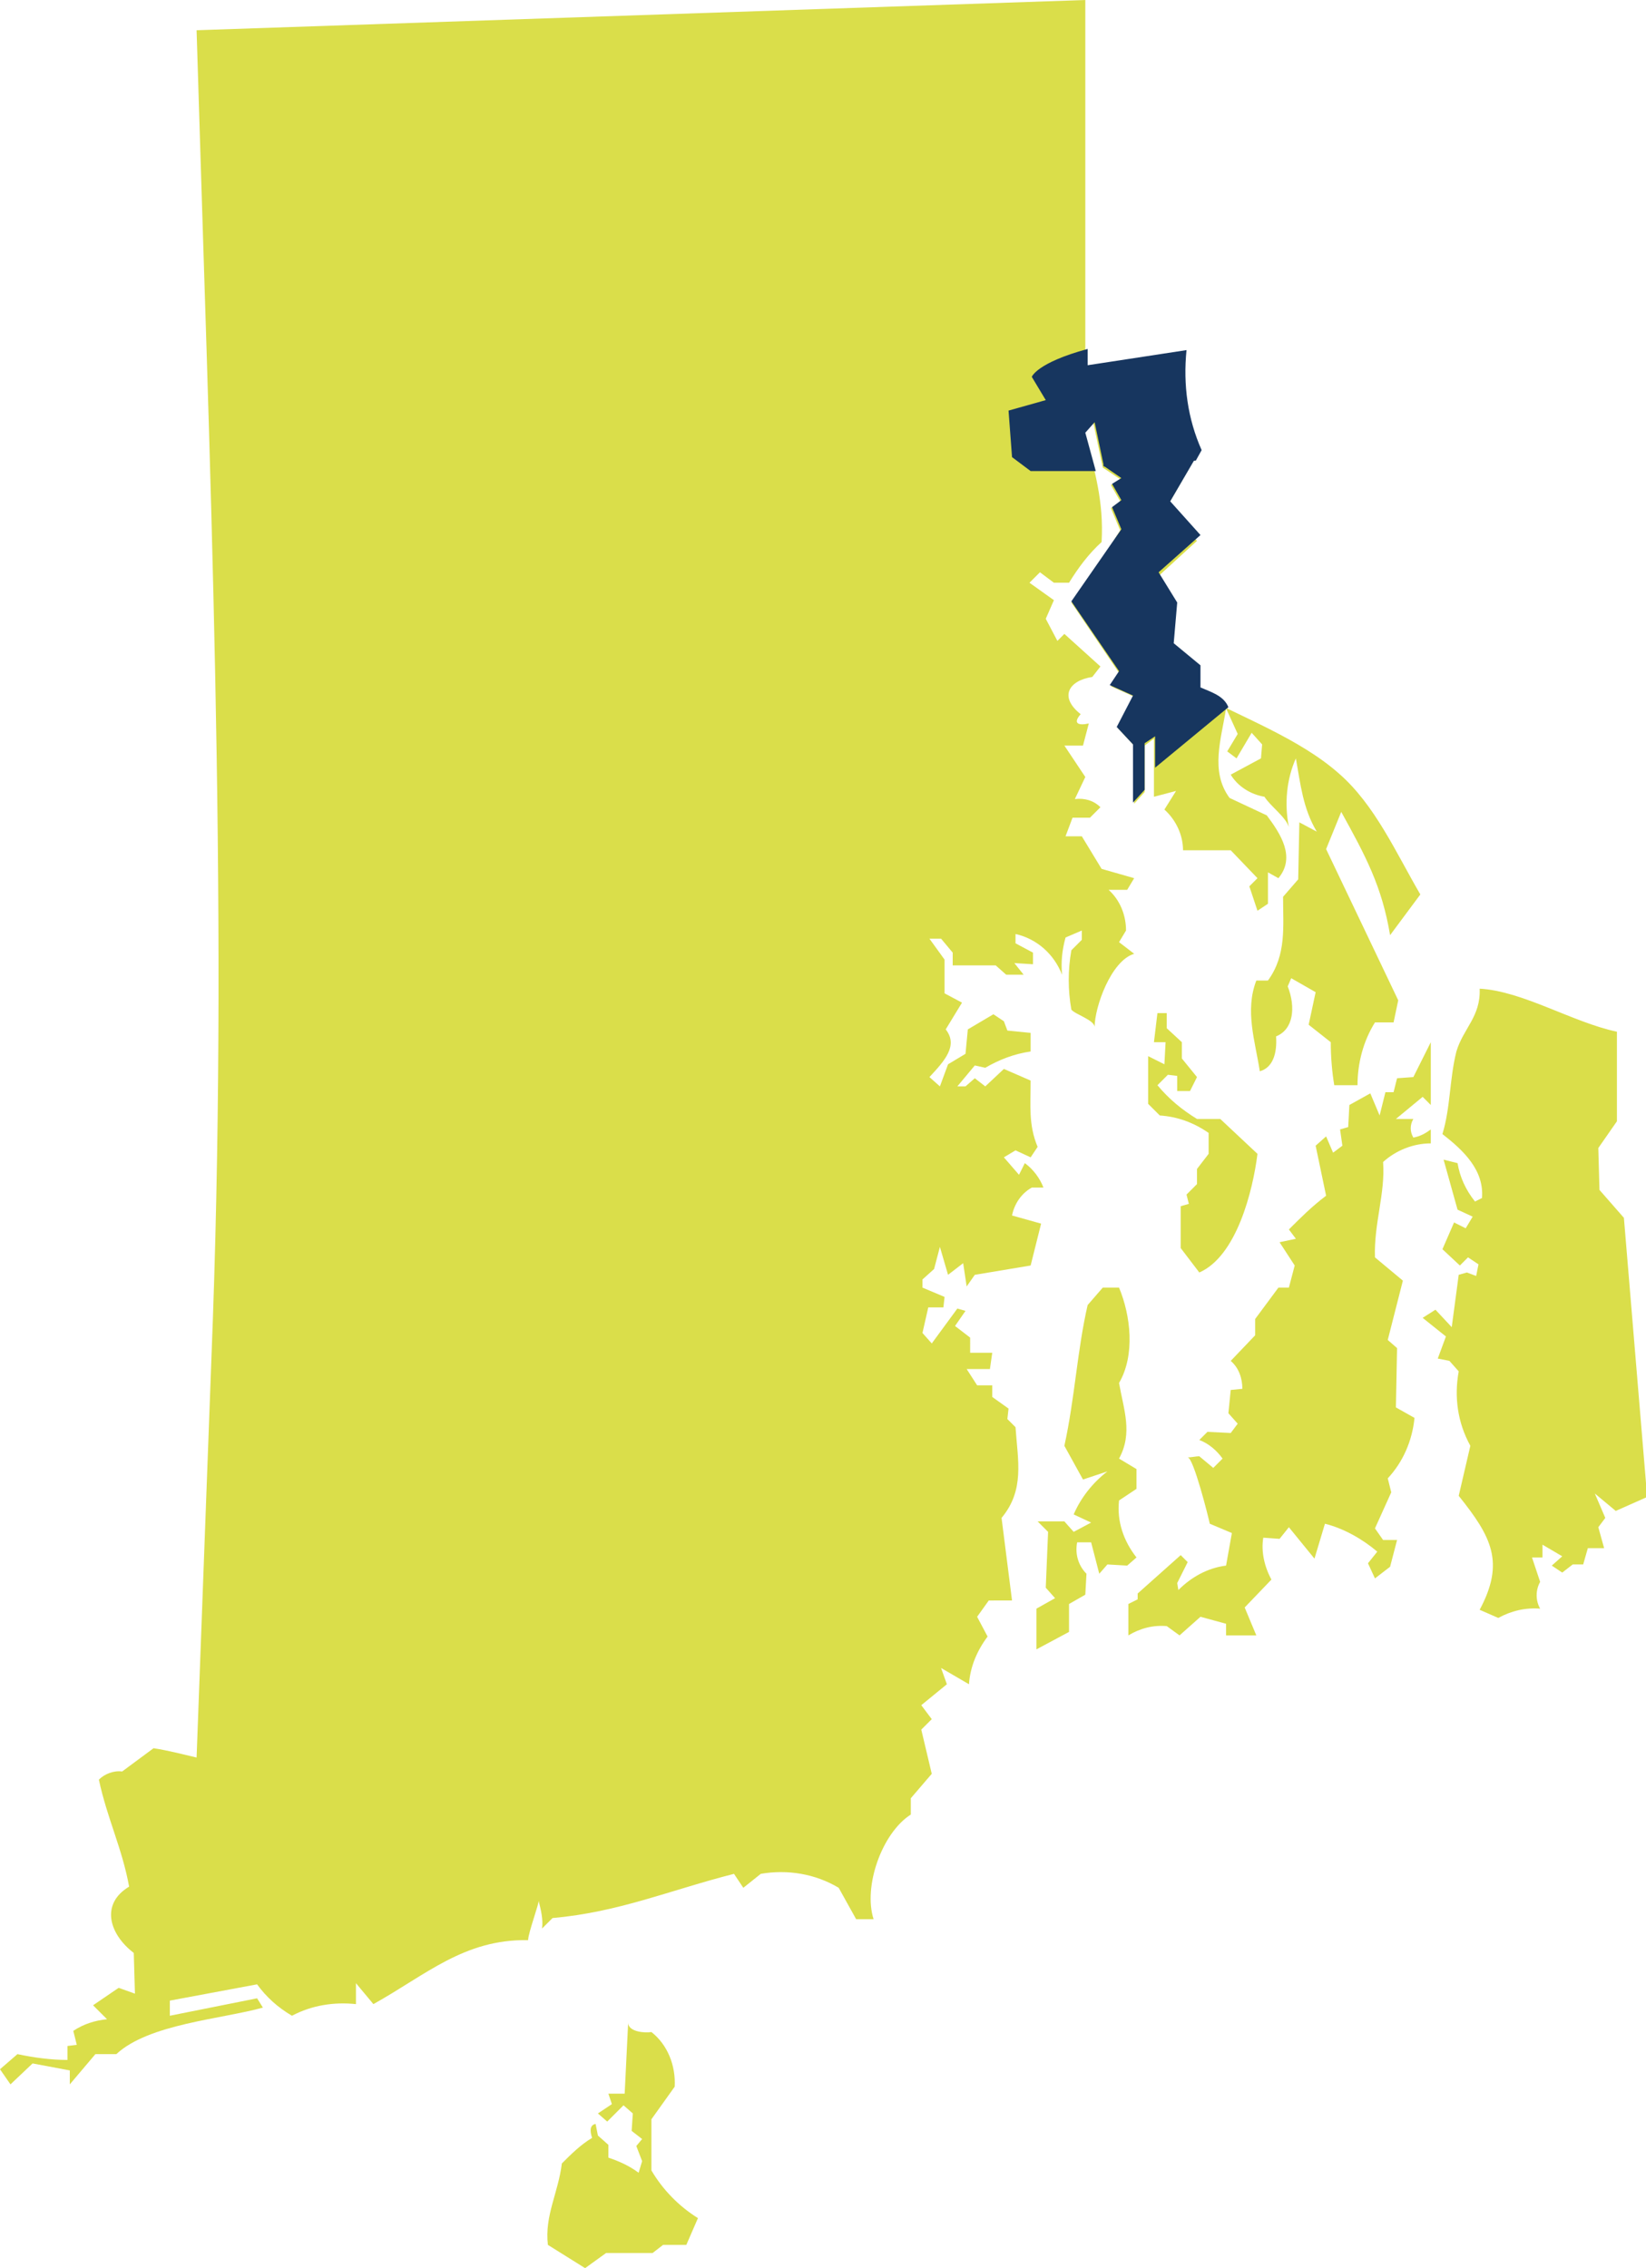
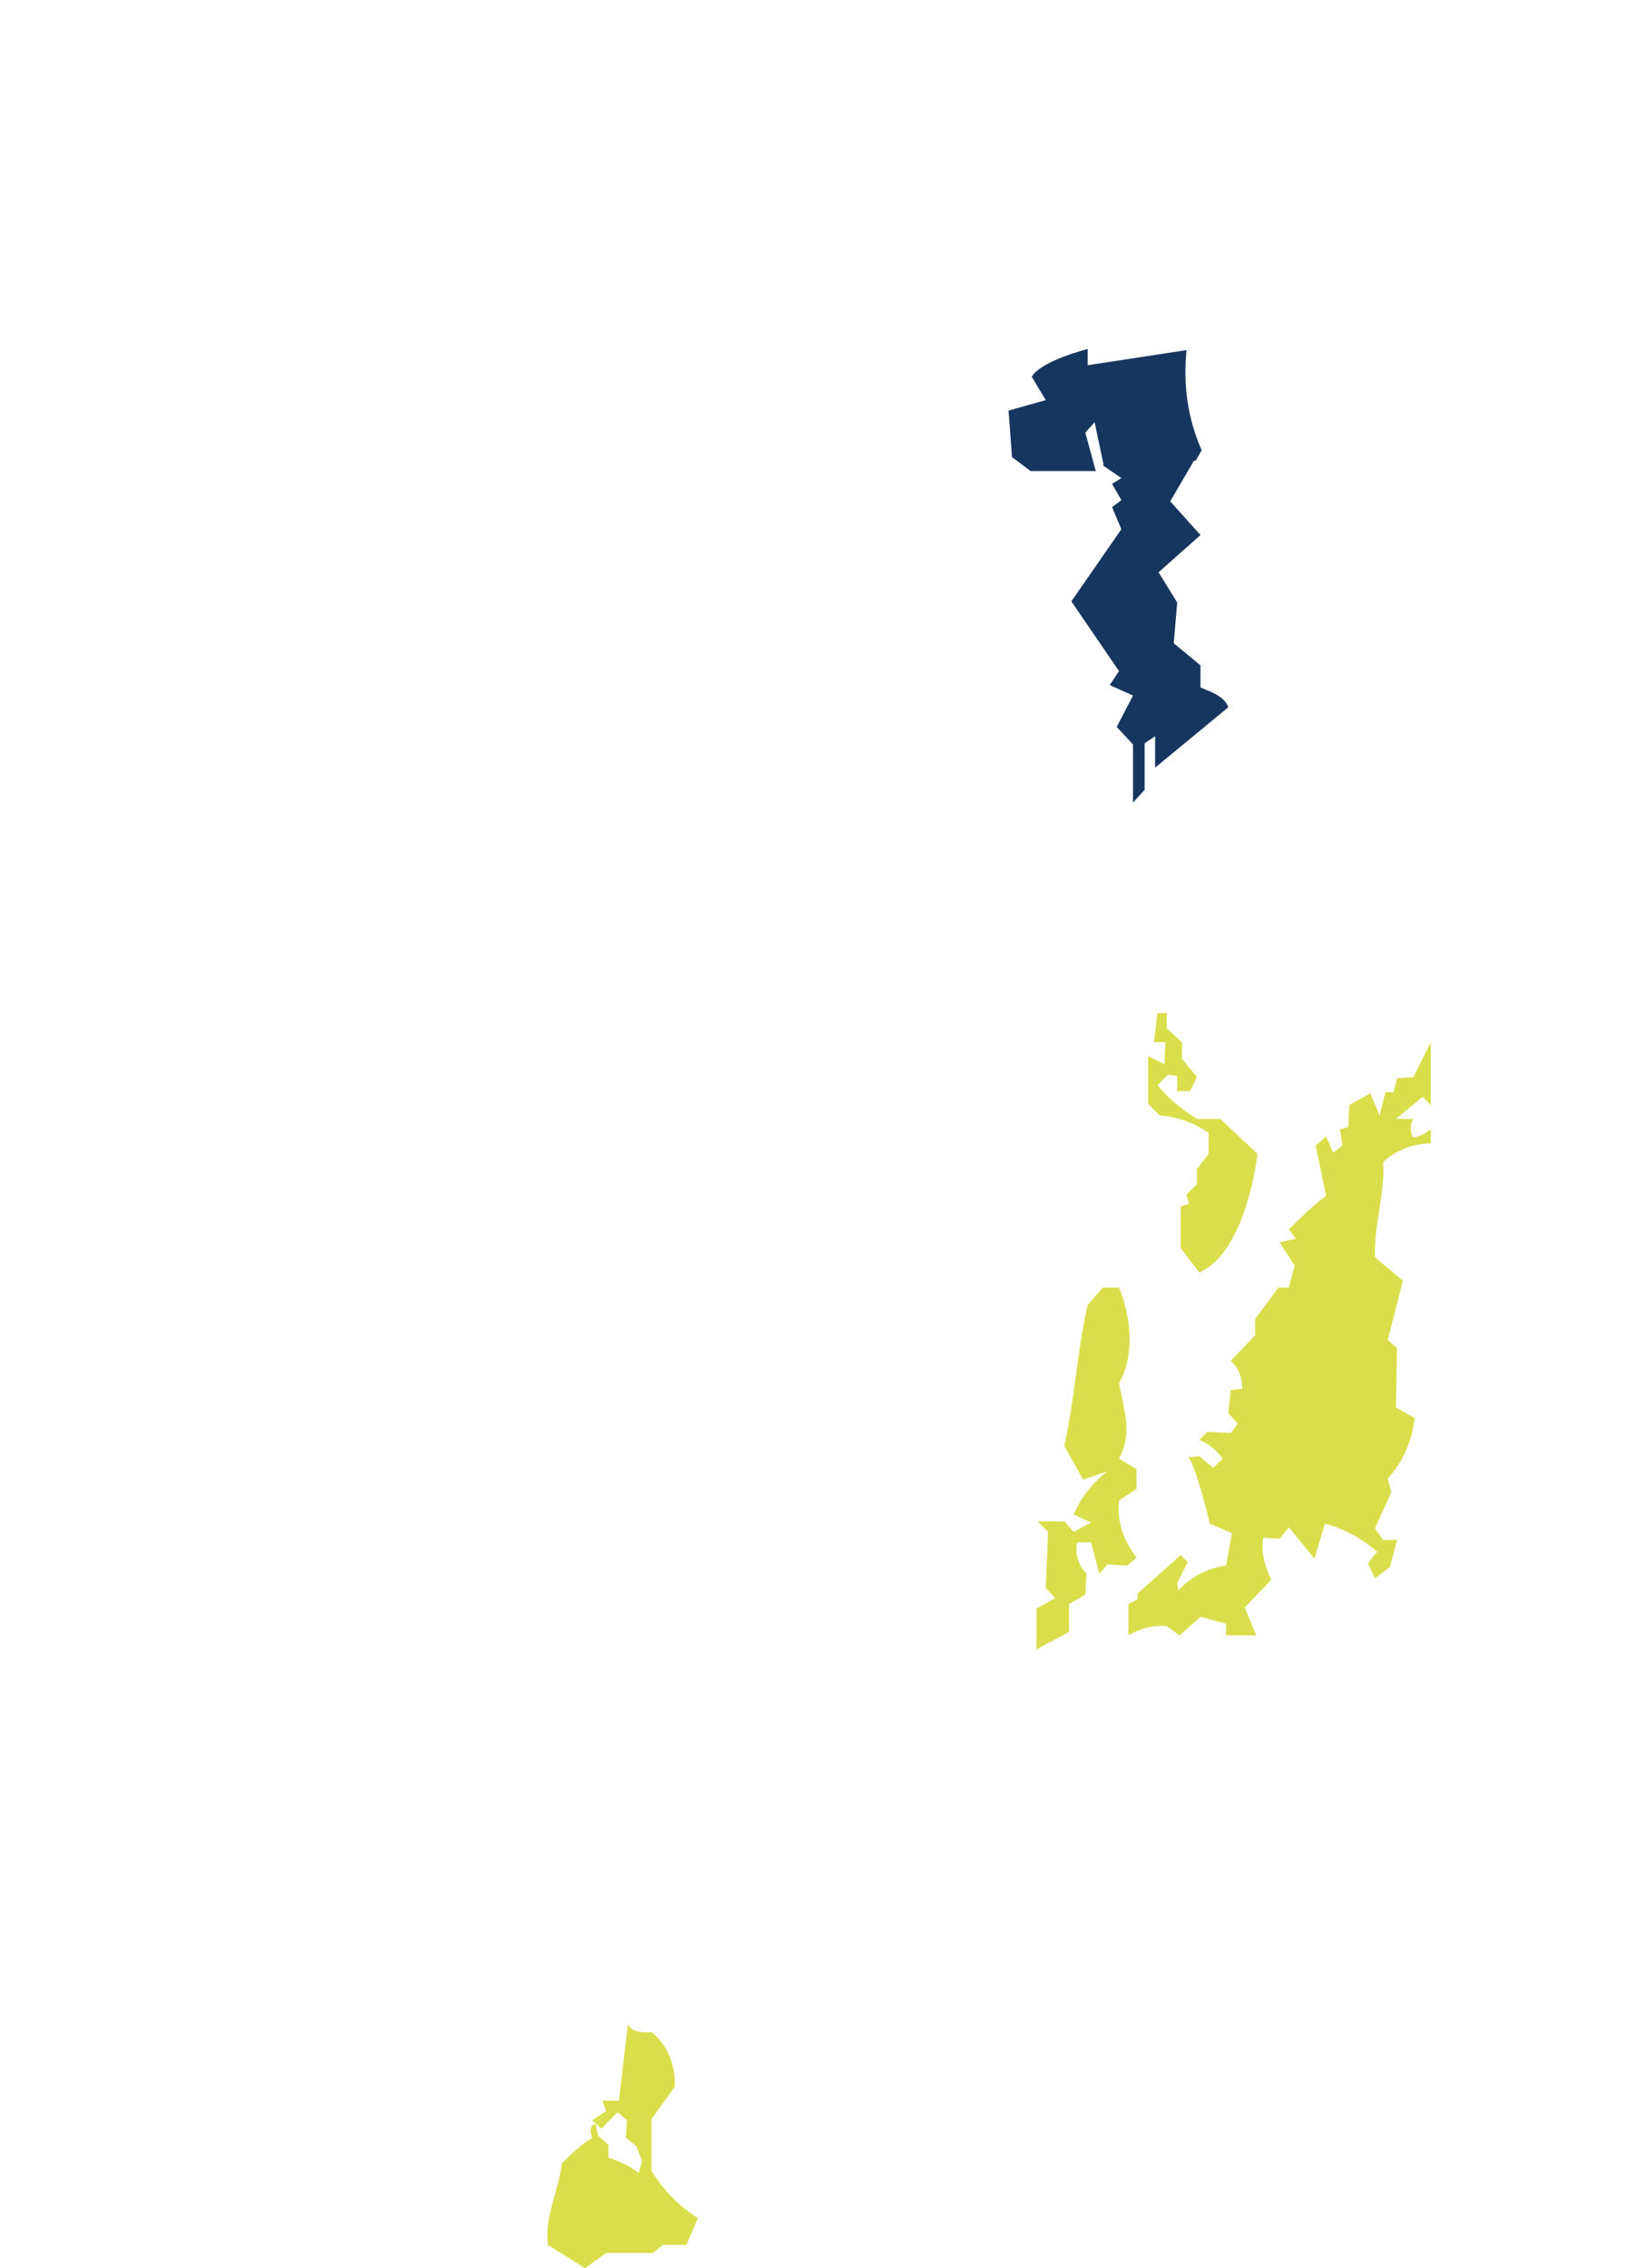
<svg xmlns="http://www.w3.org/2000/svg" version="1.1" id="Layer_1" x="0px" y="0px" viewBox="0 0 141.5 195" style="enable-background:new 0 0 141.5 195;" xml:space="preserve">
  <style type="text/css">
	.st0{fill:#DADE4A;}
	.st1{fill:#17365F;}
</style>
  <g id="Layer_2_00000136412291954149064720000015156730714388340613_">
    <g id="Layer_1-2">
-       <path class="st0" d="M94.8,40.2l1.5,1l-0.8,0.5l0.8,1.4l-0.8,0.6l0.8,1.9c-1.3,2.1-2.8,4.1-4.2,6.2l4.2,6.2L95.5,59l2,0.9    c-0.3,1-0.8,1.9-1.4,2.7l1.4,1.5v5l0.9-1v-4l0.8-0.6v5l1.9-0.5l-1,1.6c1,0.9,1.6,2.2,1.6,3.5h4.1l2.3,2.4l-0.7,0.7l0.7,2.1    l0.9-0.6V75l0.9,0.5c1.5-1.8,0.2-3.8-1-5.4l-3.2-1.5c-1.7-2.3-0.7-5.1-0.3-7.7l1,2.2l-0.9,1.5l0.8,0.6l1.3-2.2l0.9,1l-0.1,1.2    l-2.6,1.4c0.6,1,1.7,1.7,2.9,1.9c0.5,0.8,1.8,1.7,2.1,2.6c-0.4-2-0.2-4.1,0.6-5.9c0.4,2.2,0.6,4.3,1.8,6.3l-1.5-0.8l-0.1,4.9    l-1.3,1.5c0,2.6,0.3,5-1.3,7.2h-1c-1,2.6-0.1,5.2,0.3,7.8c1.1-0.3,1.5-1.5,1.4-3c1.5-0.6,1.7-2.5,1-4.3l0.3-0.7l2.1,1.2l-0.6,2.8    l1.9,1.5c0,1.2,0.1,2.5,0.3,3.7h2c0-1.9,0.5-3.8,1.5-5.4h1.6l0.4-1.9l-6.2-13l1.3-3.2c2.1,3.8,3.5,6.4,4.2,10.6l2.6-3.5    c-2.1-3.6-3.9-7.7-7-10.4c-3.4-3-8.3-4.8-12.2-6.9v-1.9l-2.2-1.9l0.3-3.5l-1.6-2.6l3.5-3.2l-2.6-2.9l2.6-4.5    c-0.9-2.8-1.3-5.7-1.3-8.6l-8.3,1.3V0L16.9,2.6c1.1,36.9,2.7,74,1.4,110.8l-1.4,37.7c-1.3-0.3-2.4-0.6-3.7-0.8l-2.7,2    c-0.7-0.1-1.5,0.2-2,0.7c0.7,3.3,2,5.9,2.6,9.2c-2.5,1.5-1.7,4.1,0.4,5.7l0.1,3.5l-1.4-0.5L8,172.4l1.2,1.2c-1,0.1-2,0.4-2.9,1    l0.3,1.2l-0.8,0.1v1.2c-1.4,0-2.9-0.2-4.3-0.5L0,177.9l0.9,1.3l1.9-1.8l3.2,0.6v1.2l2.2-2.6H10c2.8-2.6,9-3,12.6-4l-0.5-0.8    l-7.5,1.5V172l7.5-1.4c0.8,1.1,1.8,2,3,2.7c1.7-0.9,3.6-1.2,5.5-1v-1.8l1.5,1.8c4.5-2.5,7.8-5.6,13.3-5.5c0-0.6,1-3.3,0.9-3.4    c0.2,0.8,0.4,1.6,0.3,2.4l0.9-0.9c5.7-0.5,10.1-2.4,15.6-3.8l0.8,1.2l1.5-1.2c2.3-0.4,4.7,0,6.7,1.2l1.5,2.7h1.5    c-0.9-2.8,0.7-7.4,3.2-9v-1.4l1.8-2.1l-0.9-3.8l0.9-0.9l-0.9-1.2l2.2-1.8l-0.5-1.4l2.4,1.4c0.1-1.5,0.7-2.9,1.6-4.1l-0.9-1.7    l1-1.4H87l-0.9-7.1c2-2.4,1.4-4.9,1.2-7.8l-0.7-0.7l0.1-0.9l-1.4-1v-1H84l-0.9-1.4h2l0.2-1.4h-1.9V115l-1.3-1l0.9-1.3l-0.7-0.2    l-2.2,3l-0.8-0.9l0.5-2.2h1.3l0.1-0.9l-1.9-0.8V110l1-0.9l0.5-1.9l0.7,2.4l1.3-1l0.3,2l0.7-1l4.8-0.8l0.9-3.6l-2.5-0.7    c0.2-1,0.8-1.9,1.7-2.4h1c-0.3-0.8-0.9-1.6-1.6-2.1l-0.5,1l-1.3-1.5l1-0.6l1.3,0.6l0.6-0.9c-0.8-1.9-0.6-3.6-0.6-5.7l-2.3-1    l-1.6,1.5l-0.9-0.7L83,93.4h-0.7l1.5-1.8l0.9,0.2c1.2-0.7,2.5-1.2,3.9-1.4v-1.6l-2-0.2l-0.3-0.8l-0.9-0.6l-2.2,1.3L83,90.6    l-1.5,0.9l-0.7,1.9l-0.9-0.8c1.3-1.4,2.5-2.7,1.4-4.1l1.4-2.3l-1.5-0.8v-2.9l-1.3-1.8h1l1,1.2V83h3.7l0.9,0.8H88l-0.8-1l1.6,0.1    v-1l-1.5-0.8v-0.8c1.8,0.4,3.3,1.7,4,3.5c-0.1-1.1,0-2.1,0.3-3.2L93,80v0.8l-0.9,0.9c-0.3,1.7-0.3,3.4,0,5.1c0.3,0.4,2,0.9,2,1.5    c0-1.7,1.4-5.7,3.4-6.3l-1.3-1l0.6-1c0-1.3-0.5-2.6-1.5-3.5h1.6l0.6-1l-2.8-0.8L93,71.9h-1.4l0.6-1.6h1.5l0.9-0.9    c-0.6-0.6-1.4-0.8-2.2-0.7l0.9-1.9l-1.8-2.7h1.6l0.5-1.9c-0.9,0.2-1.4,0-0.7-0.8c-1.9-1.5-1-2.9,1-3.2l0.7-0.9l-3.1-2.8l-0.6,0.6    l-1-1.9l0.7-1.6l-2.1-1.5l0.9-0.9l1.2,0.9h1.3c0.8-1.3,1.7-2.5,2.8-3.5c0.2-3.5-0.6-6.2-1.5-9.5l0.8-0.7L94.8,40.2 M127.2,85    c3.7,0.2,8,2.9,11.8,3.7v7.7l-1.6,2.3l0.1,3.6l2.1,2.4l2,24l-2.7,1.2l-1.8-1.5l0.9,2.1l-0.6,0.8l0.5,1.8h-1.4l-0.4,1.4h-0.9    l-0.9,0.7l-0.9-0.6l0.9-0.8l-1.7-1v1.1h-0.9l0.7,2.1c-0.4,0.7-0.4,1.6,0,2.3c-1.3-0.1-2.5,0.2-3.6,0.8l-1.6-0.7    c2.2-4.1,1-6.3-1.8-9.8l1-4.3c-1.1-2-1.4-4.2-1-6.4l-0.8-0.9l-1-0.2l0.7-1.9l-2-1.6l1.1-0.7l1.4,1.5l0.6-4.5l0.7-0.2l0.8,0.3    l0.2-1l-0.9-0.6l-0.7,0.7l-1.5-1.4l1-2.3l1,0.5l0.6-1l-1.3-0.6l-1.2-4.3l1.2,0.3c0.2,1.2,0.7,2.3,1.5,3.3l0.6-0.3    c0.2-2.4-1.6-4.1-3.4-5.5c0.7-2.3,0.6-4.7,1.2-7.1C125.8,88.4,127.3,87.4,127.2,85L127.2,85z" />
-       <path class="st0" d="M99.5,87.1h0.8v1.3l1.3,1.2V91l1.3,1.6l-0.6,1.2h-1.1v-1.3l-0.8-0.1l-0.9,0.9c1,1.2,2.1,2.1,3.4,2.9h2l3.2,3    c-0.4,3.2-1.8,8.8-5,10.2l-1.6-2.1v-3.6l0.7-0.2l-0.2-0.8l0.9-0.9v-1.3l1-1.3v-1.8c-1.3-0.9-2.7-1.4-4.2-1.5l-1-1v-4.1l1.4,0.7    l0.1-1.9h-1L99.5,87.1z M96.2,110.7h-1.4l-1.3,1.5c-0.9,3.9-1.1,8-2,12.1l1.6,2.9l2.1-0.7c-1.3,1-2.3,2.3-2.9,3.7l1.5,0.7    l-1.5,0.8l-0.8-0.9h-2.3l0.9,0.9l-0.2,4.8l0.8,0.9l-1.6,0.9v3.5l2.8-1.5v-2.4l1.4-0.8l0.1-1.8c-0.7-0.7-1-1.7-0.8-2.7h1.2l0.7,2.7    l0.7-0.8l1.7,0.1l0.8-0.7c-1.1-1.4-1.7-3.1-1.5-4.9l1.5-1v-1.7l-1.5-0.9c1.2-2.2,0.4-4.2,0-6.5C97.6,116.5,97.2,113.1,96.2,110.7    L96.2,110.7z M123,89.6V95l-0.7-0.7l-2.3,1.9h1.5c-0.3,0.5-0.3,1.1,0,1.6c0.6-0.1,1.1-0.4,1.5-0.7v1.2c-1.5,0-3,0.6-4.1,1.6    c0.2,2.7-0.8,5.3-0.7,8.2l2.4,2l-1.3,5.1l0.8,0.7L120,121l1.6,0.9c-0.2,2-1,3.8-2.3,5.2l0.3,1.2l-1.4,3.1l0.7,1h1.2l-0.6,2.3    l-1.3,1l-0.6-1.3l0.8-1c-1.3-1.1-2.9-2-4.5-2.4L113,134l-2.2-2.7l-0.8,1l-1.4-0.1c-0.2,1.2,0.1,2.5,0.7,3.6l-2.3,2.4l1,2.4h-2.6    v-1l-2.2-0.6l-1.8,1.6l-1.1-0.8c-1.2-0.1-2.3,0.2-3.3,0.8v-2.7l0.8-0.4V137l3.7-3.3l0.6,0.6l-0.9,1.8l0.1,0.6    c1.1-1.1,2.5-1.9,4.1-2.1l0.5-2.8L104,131c-0.1-0.5-1.4-5.7-1.9-5.7c0.3,0,0.7-0.1,1-0.1l1.2,1l0.8-0.8c-0.5-0.7-1.2-1.3-2-1.6    l0.7-0.7l2,0.1l0.6-0.8l-0.8-0.9l0.2-2l1-0.1c0-0.9-0.3-1.8-1-2.4l2.1-2.2v-1.4l2-2.7h0.9l0.5-1.9l-1.3-2l1.4-0.3l-0.6-0.8    c1-1,2-2,3.2-2.9l-0.9-4.3l0.9-0.8l0.6,1.4l0.8-0.6l-0.2-1.4l0.7-0.2L116,95l1.8-1l0.8,1.9l0.5-2h0.7l0.3-1.2l1.4-0.1L123,89.6z     M54,173.9c0,0.8,1.5,0.9,2,0.8c1.4,1.1,2.1,2.9,2,4.7l-2,2.8v4.4c1,1.7,2.4,3.1,4,4.1l-1,2.3h-2l-0.9,0.7h-4l-1.8,1.3l-3.2-2    c-0.3-2.5,0.9-4.5,1.2-7c0.8-0.8,1.6-1.6,2.6-2.2c-0.2-0.6-0.2-1.1,0.3-1.2l0.2,1l0.9,0.8v1.1c0.9,0.3,1.8,0.7,2.6,1.3l0.3-1    l-0.5-1.3l0.5-0.6l-0.9-0.7l0.1-1.5l-0.8-0.7l-1.4,1.4l-0.8-0.7l1.2-0.8l-0.3-0.9h1.4L54,173.9z" />
+       <path class="st0" d="M99.5,87.1h0.8v1.3l1.3,1.2V91l1.3,1.6l-0.6,1.2h-1.1v-1.3l-0.8-0.1l-0.9,0.9c1,1.2,2.1,2.1,3.4,2.9h2l3.2,3    c-0.4,3.2-1.8,8.8-5,10.2l-1.6-2.1v-3.6l0.7-0.2l-0.2-0.8l0.9-0.9v-1.3l1-1.3v-1.8c-1.3-0.9-2.7-1.4-4.2-1.5l-1-1v-4.1l1.4,0.7    l0.1-1.9h-1L99.5,87.1z M96.2,110.7h-1.4l-1.3,1.5c-0.9,3.9-1.1,8-2,12.1l1.6,2.9l2.1-0.7c-1.3,1-2.3,2.3-2.9,3.7l1.5,0.7    l-1.5,0.8l-0.8-0.9h-2.3l0.9,0.9l-0.2,4.8l0.8,0.9l-1.6,0.9v3.5l2.8-1.5v-2.4l1.4-0.8l0.1-1.8c-0.7-0.7-1-1.7-0.8-2.7h1.2l0.7,2.7    l0.7-0.8l1.7,0.1l0.8-0.7c-1.1-1.4-1.7-3.1-1.5-4.9l1.5-1v-1.7l-1.5-0.9c1.2-2.2,0.4-4.2,0-6.5C97.6,116.5,97.2,113.1,96.2,110.7    L96.2,110.7z M123,89.6V95l-0.7-0.7l-2.3,1.9h1.5c-0.3,0.5-0.3,1.1,0,1.6c0.6-0.1,1.1-0.4,1.5-0.7v1.2c-1.5,0-3,0.6-4.1,1.6    c0.2,2.7-0.8,5.3-0.7,8.2l2.4,2l-1.3,5.1l0.8,0.7L120,121l1.6,0.9c-0.2,2-1,3.8-2.3,5.2l0.3,1.2l-1.4,3.1l0.7,1h1.2l-0.6,2.3    l-1.3,1l-0.6-1.3l0.8-1c-1.3-1.1-2.9-2-4.5-2.4L113,134l-2.2-2.7l-0.8,1l-1.4-0.1c-0.2,1.2,0.1,2.5,0.7,3.6l-2.3,2.4l1,2.4h-2.6    v-1l-2.2-0.6l-1.8,1.6l-1.1-0.8c-1.2-0.1-2.3,0.2-3.3,0.8v-2.7l0.8-0.4V137l3.7-3.3l0.6,0.6l-0.9,1.8l0.1,0.6    c1.1-1.1,2.5-1.9,4.1-2.1l0.5-2.8L104,131c-0.1-0.5-1.4-5.7-1.9-5.7c0.3,0,0.7-0.1,1-0.1l1.2,1l0.8-0.8c-0.5-0.7-1.2-1.3-2-1.6    l0.7-0.7l2,0.1l0.6-0.8l-0.8-0.9l0.2-2l1-0.1c0-0.9-0.3-1.8-1-2.4l2.1-2.2v-1.4l2-2.7h0.9l0.5-1.9l-1.3-2l1.4-0.3l-0.6-0.8    c1-1,2-2,3.2-2.9l-0.9-4.3l0.9-0.8l0.6,1.4l0.8-0.6l-0.2-1.4l0.7-0.2L116,95l1.8-1l0.8,1.9l0.5-2h0.7l0.3-1.2l1.4-0.1L123,89.6z     M54,173.9c0,0.8,1.5,0.9,2,0.8c1.4,1.1,2.1,2.9,2,4.7l-2,2.8v4.4c1,1.7,2.4,3.1,4,4.1l-1,2.3h-2l-0.9,0.7h-4l-1.8,1.3l-3.2-2    c-0.3-2.5,0.9-4.5,1.2-7c0.8-0.8,1.6-1.6,2.6-2.2c-0.2-0.6-0.2-1.1,0.3-1.2l0.2,1l0.9,0.8v1.1c0.9,0.3,1.8,0.7,2.6,1.3l0.3-1    l-0.5-1.3l-0.9-0.7l0.1-1.5l-0.8-0.7l-1.4,1.4l-0.8-0.7l1.2-0.8l-0.3-0.9h1.4L54,173.9z" />
    </g>
  </g>
  <g id="East">
    <path id="East_Providence_00000009562563350148071770000005787169867294426511_" class="st1" d="M92.1,51.7l4.3-6.2l-0.8-1.9   l0.8-0.6l-0.8-1.4l0.8-0.5l-1.6-1.1l7.9-0.5l-2.1,3.6l2.6,2.9l-3.6,3.2l1.6,2.6l-0.3,3.5l2.3,1.9v1.9c0.9,0.4,2,0.7,2.4,1.7   l-6.3,5.2v-2.7l-0.9,0.6v4l-1,1.1v-5l-1.4-1.5l1.4-2.7l-2-0.9l0.8-1.2L92.1,51.7L92.1,51.7z" />
    <path id="Background" class="st1" d="M89.9,34.4l-1.2-2c0,0,0.4-1.2,4.8-2.4l0,1.4l8.5-1.3c-0.3,3,0.1,5.9,1.3,8.6l-0.5,0.9   l-7.9,0.5l-0.8-3.8l-0.8,0.9l0.9,3.3h-5.6L87,39.3l-0.3-4L89.9,34.4z" />
  </g>
</svg>